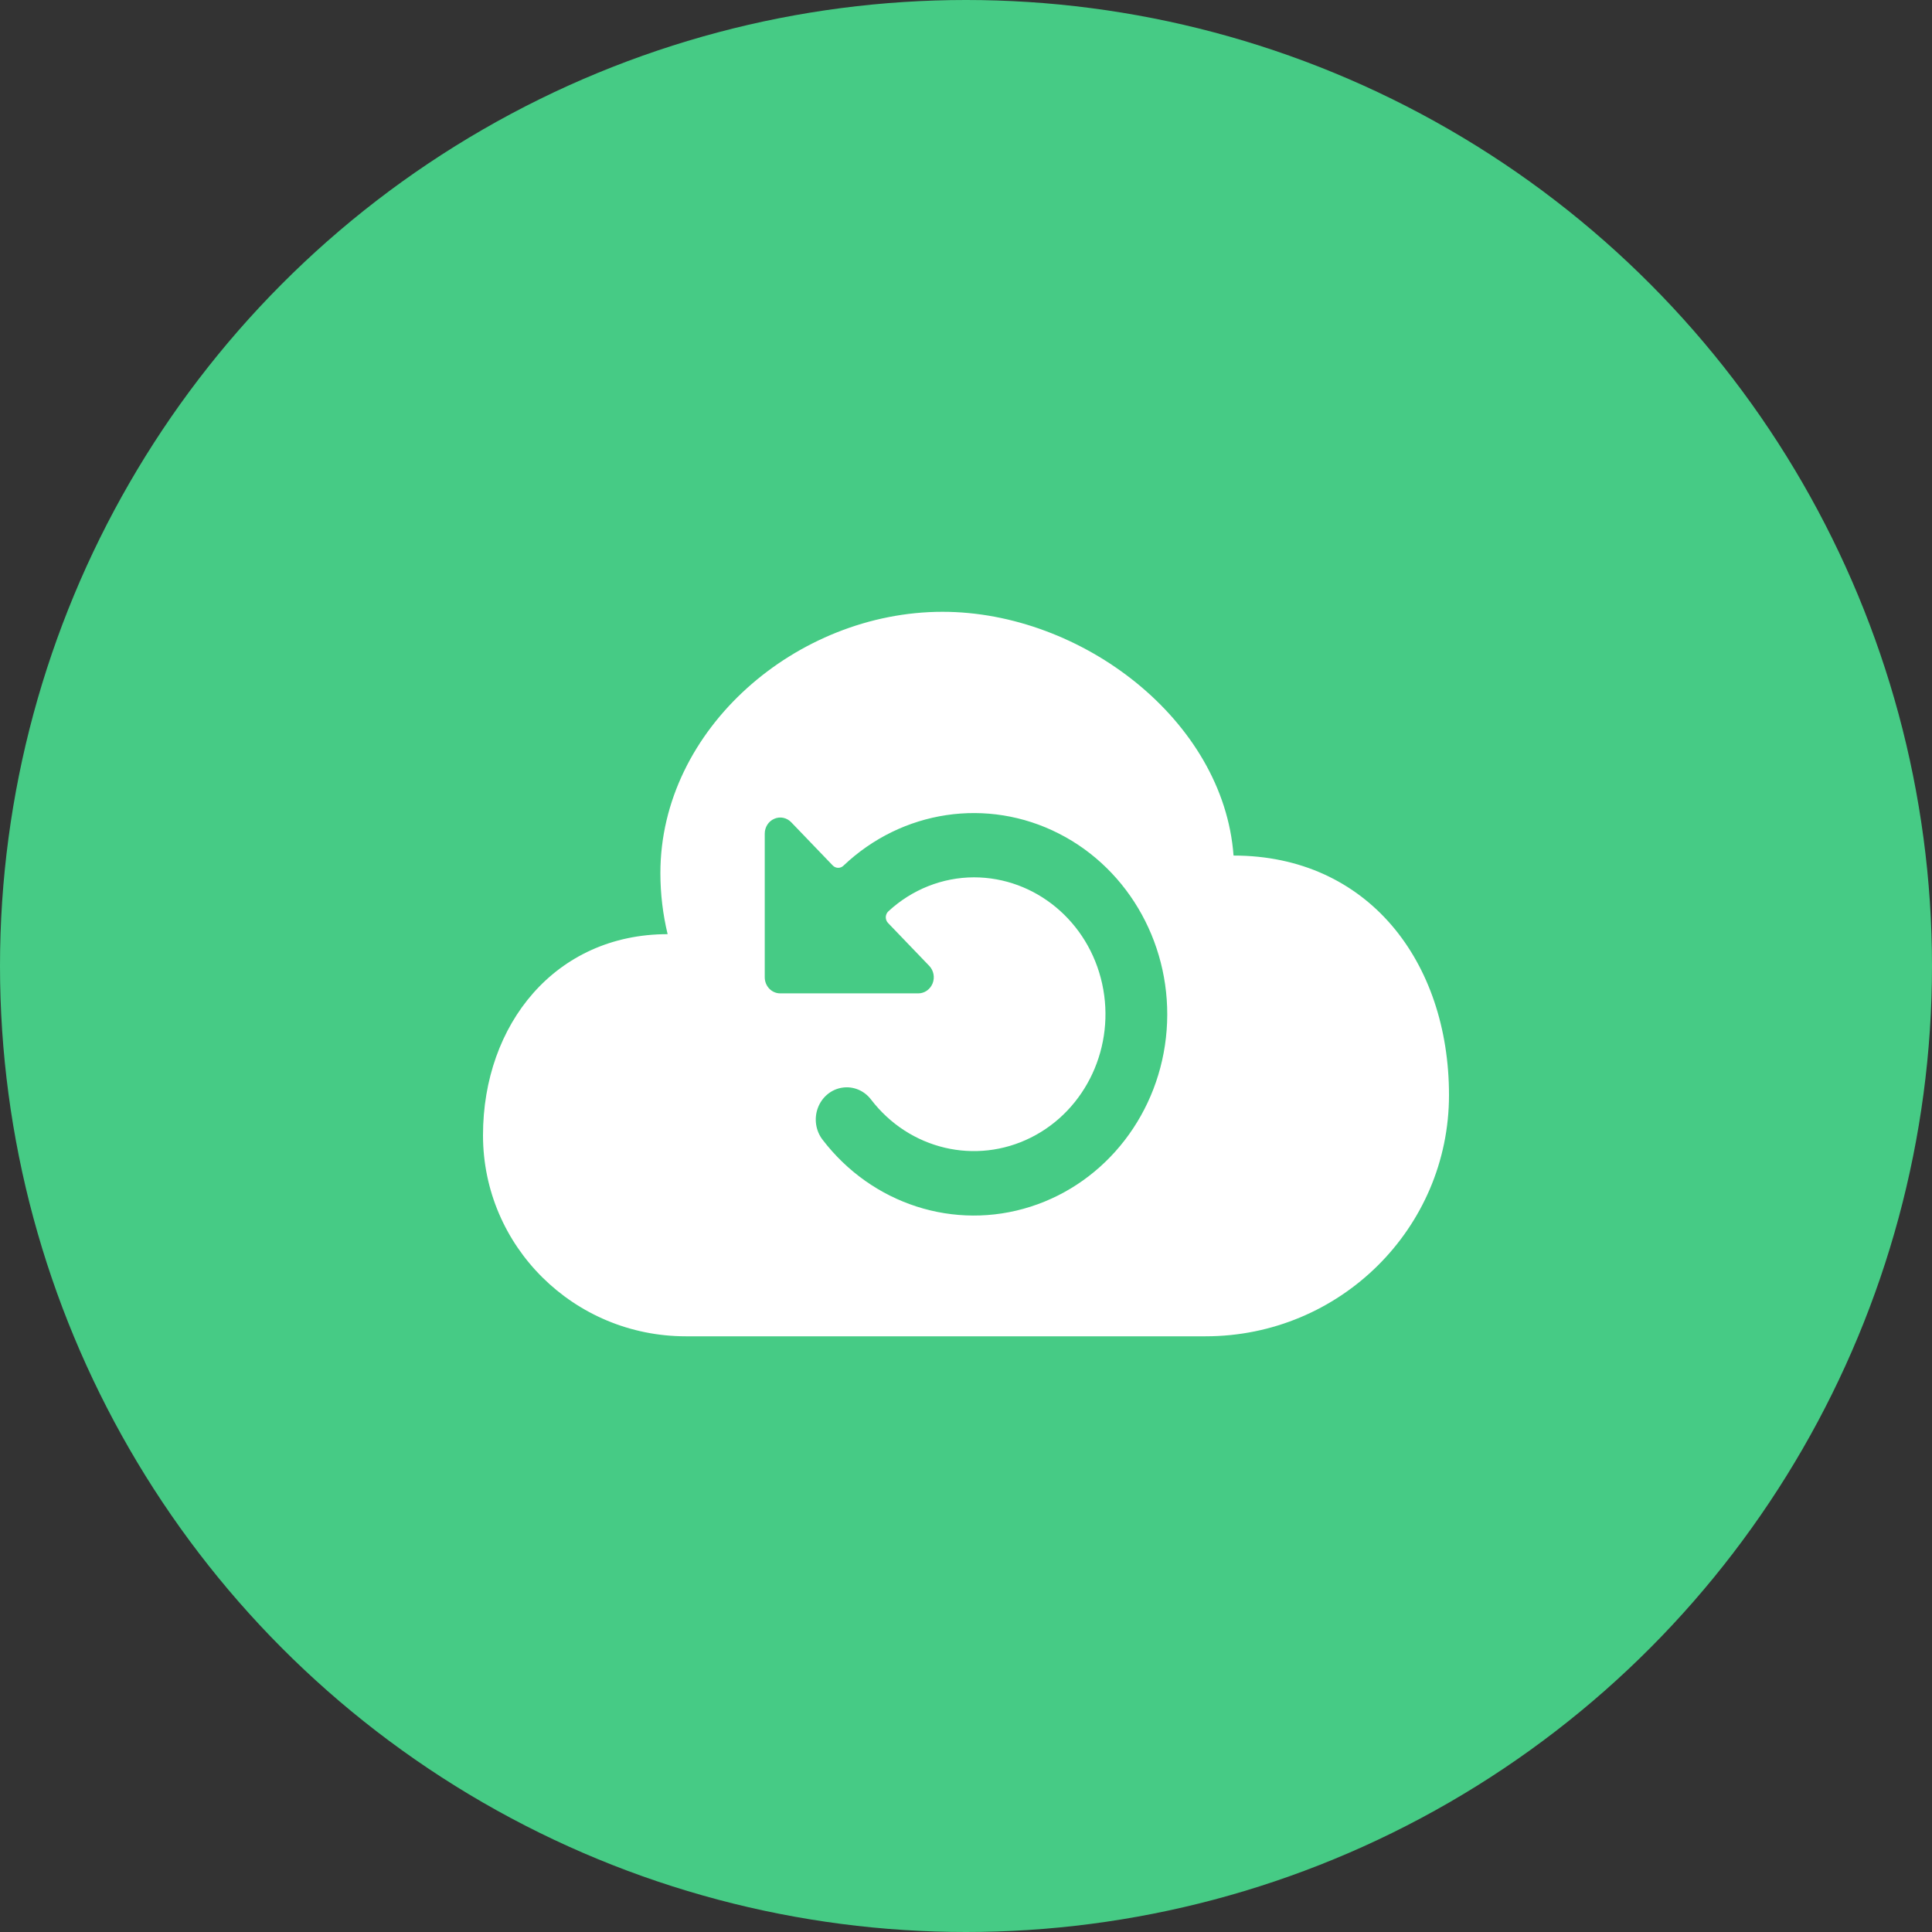
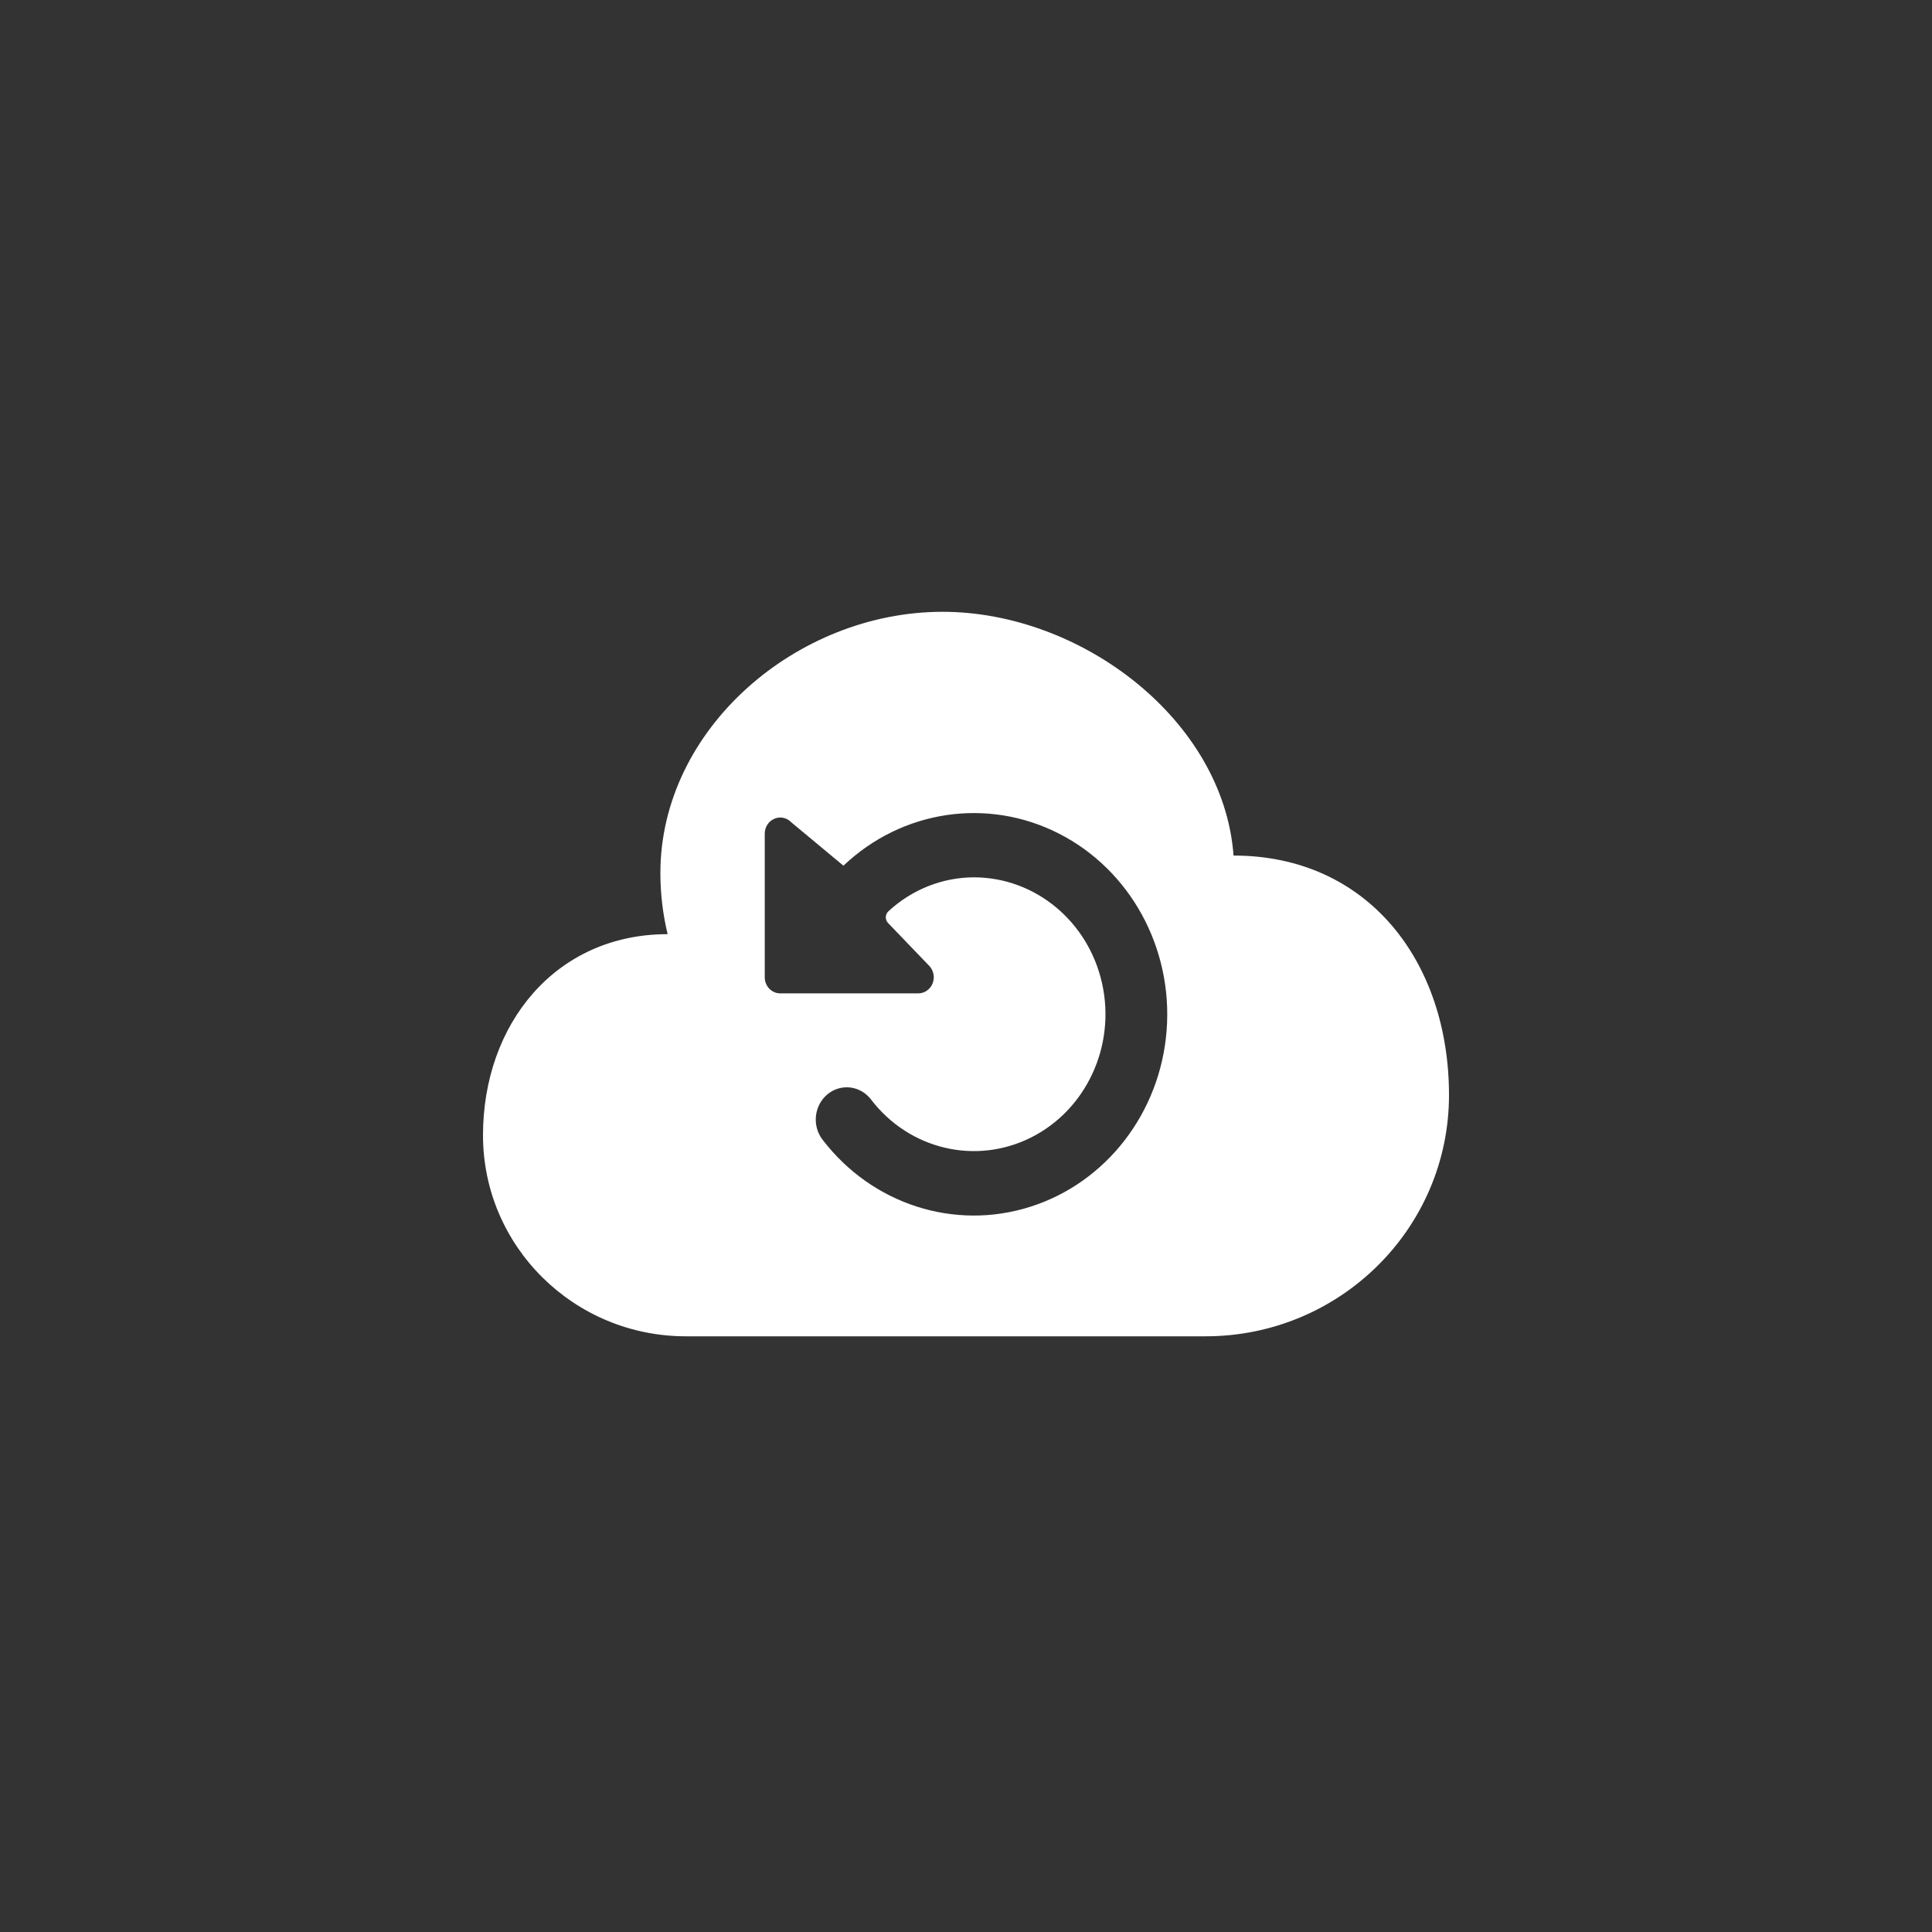
<svg xmlns="http://www.w3.org/2000/svg" width="48" height="48" viewBox="0 0 48 48" fill="none">
  <rect x="0" y="0" width="48" height="48" fill="#333333" stroke="none" />
-   <circle cx="24" cy="24" r="24" fill="#46CB85" />
-   <path fill-rule="evenodd" clip-rule="evenodd" d="M23.417 15.2C26.873 15.2 30.4 17.895 30.647 21.256C33.988 21.256 36 23.896 36 27.206C36 30.517 33.292 33.2 29.952 33.2H17.04C14.257 33.2 12 30.964 12 28.205C12 25.447 13.8 23.209 16.587 23.209C16.47 22.722 16.407 22.215 16.407 21.692C16.407 18.106 19.798 15.2 23.417 15.2ZM26.306 20.709C24.534 19.807 22.412 20.124 20.955 21.508C20.88 21.581 20.762 21.578 20.689 21.502L19.657 20.428C19.547 20.314 19.381 20.279 19.238 20.342C19.094 20.403 19 20.549 19 20.711V24.28C19 24.501 19.172 24.68 19.385 24.68H22.815C22.97 24.68 23.11 24.582 23.17 24.433C23.23 24.284 23.197 24.112 23.087 23.997L22.064 22.932C22.026 22.893 22.006 22.839 22.007 22.784C22.009 22.728 22.033 22.676 22.073 22.64C22.658 22.099 23.414 21.799 24.197 21.797C25.721 21.798 27.044 22.895 27.383 24.442C27.722 25.988 26.988 27.574 25.614 28.262C24.24 28.95 22.592 28.559 21.641 27.318C21.47 27.093 21.196 26.98 20.923 27.023C20.65 27.065 20.42 27.257 20.32 27.525C20.22 27.792 20.265 28.095 20.439 28.319C21.669 29.923 23.717 30.582 25.603 29.98C27.489 29.379 28.83 27.639 28.985 25.593C29.14 23.547 28.078 21.61 26.306 20.709Z" fill="white" />
+   <path fill-rule="evenodd" clip-rule="evenodd" d="M23.417 15.2C26.873 15.2 30.4 17.895 30.647 21.256C33.988 21.256 36 23.896 36 27.206C36 30.517 33.292 33.2 29.952 33.2H17.04C14.257 33.2 12 30.964 12 28.205C12 25.447 13.8 23.209 16.587 23.209C16.47 22.722 16.407 22.215 16.407 21.692C16.407 18.106 19.798 15.2 23.417 15.2ZM26.306 20.709C24.534 19.807 22.412 20.124 20.955 21.508L19.657 20.428C19.547 20.314 19.381 20.279 19.238 20.342C19.094 20.403 19 20.549 19 20.711V24.28C19 24.501 19.172 24.68 19.385 24.68H22.815C22.97 24.68 23.11 24.582 23.17 24.433C23.23 24.284 23.197 24.112 23.087 23.997L22.064 22.932C22.026 22.893 22.006 22.839 22.007 22.784C22.009 22.728 22.033 22.676 22.073 22.64C22.658 22.099 23.414 21.799 24.197 21.797C25.721 21.798 27.044 22.895 27.383 24.442C27.722 25.988 26.988 27.574 25.614 28.262C24.24 28.95 22.592 28.559 21.641 27.318C21.47 27.093 21.196 26.98 20.923 27.023C20.65 27.065 20.42 27.257 20.32 27.525C20.22 27.792 20.265 28.095 20.439 28.319C21.669 29.923 23.717 30.582 25.603 29.98C27.489 29.379 28.83 27.639 28.985 25.593C29.14 23.547 28.078 21.61 26.306 20.709Z" fill="white" />
</svg>